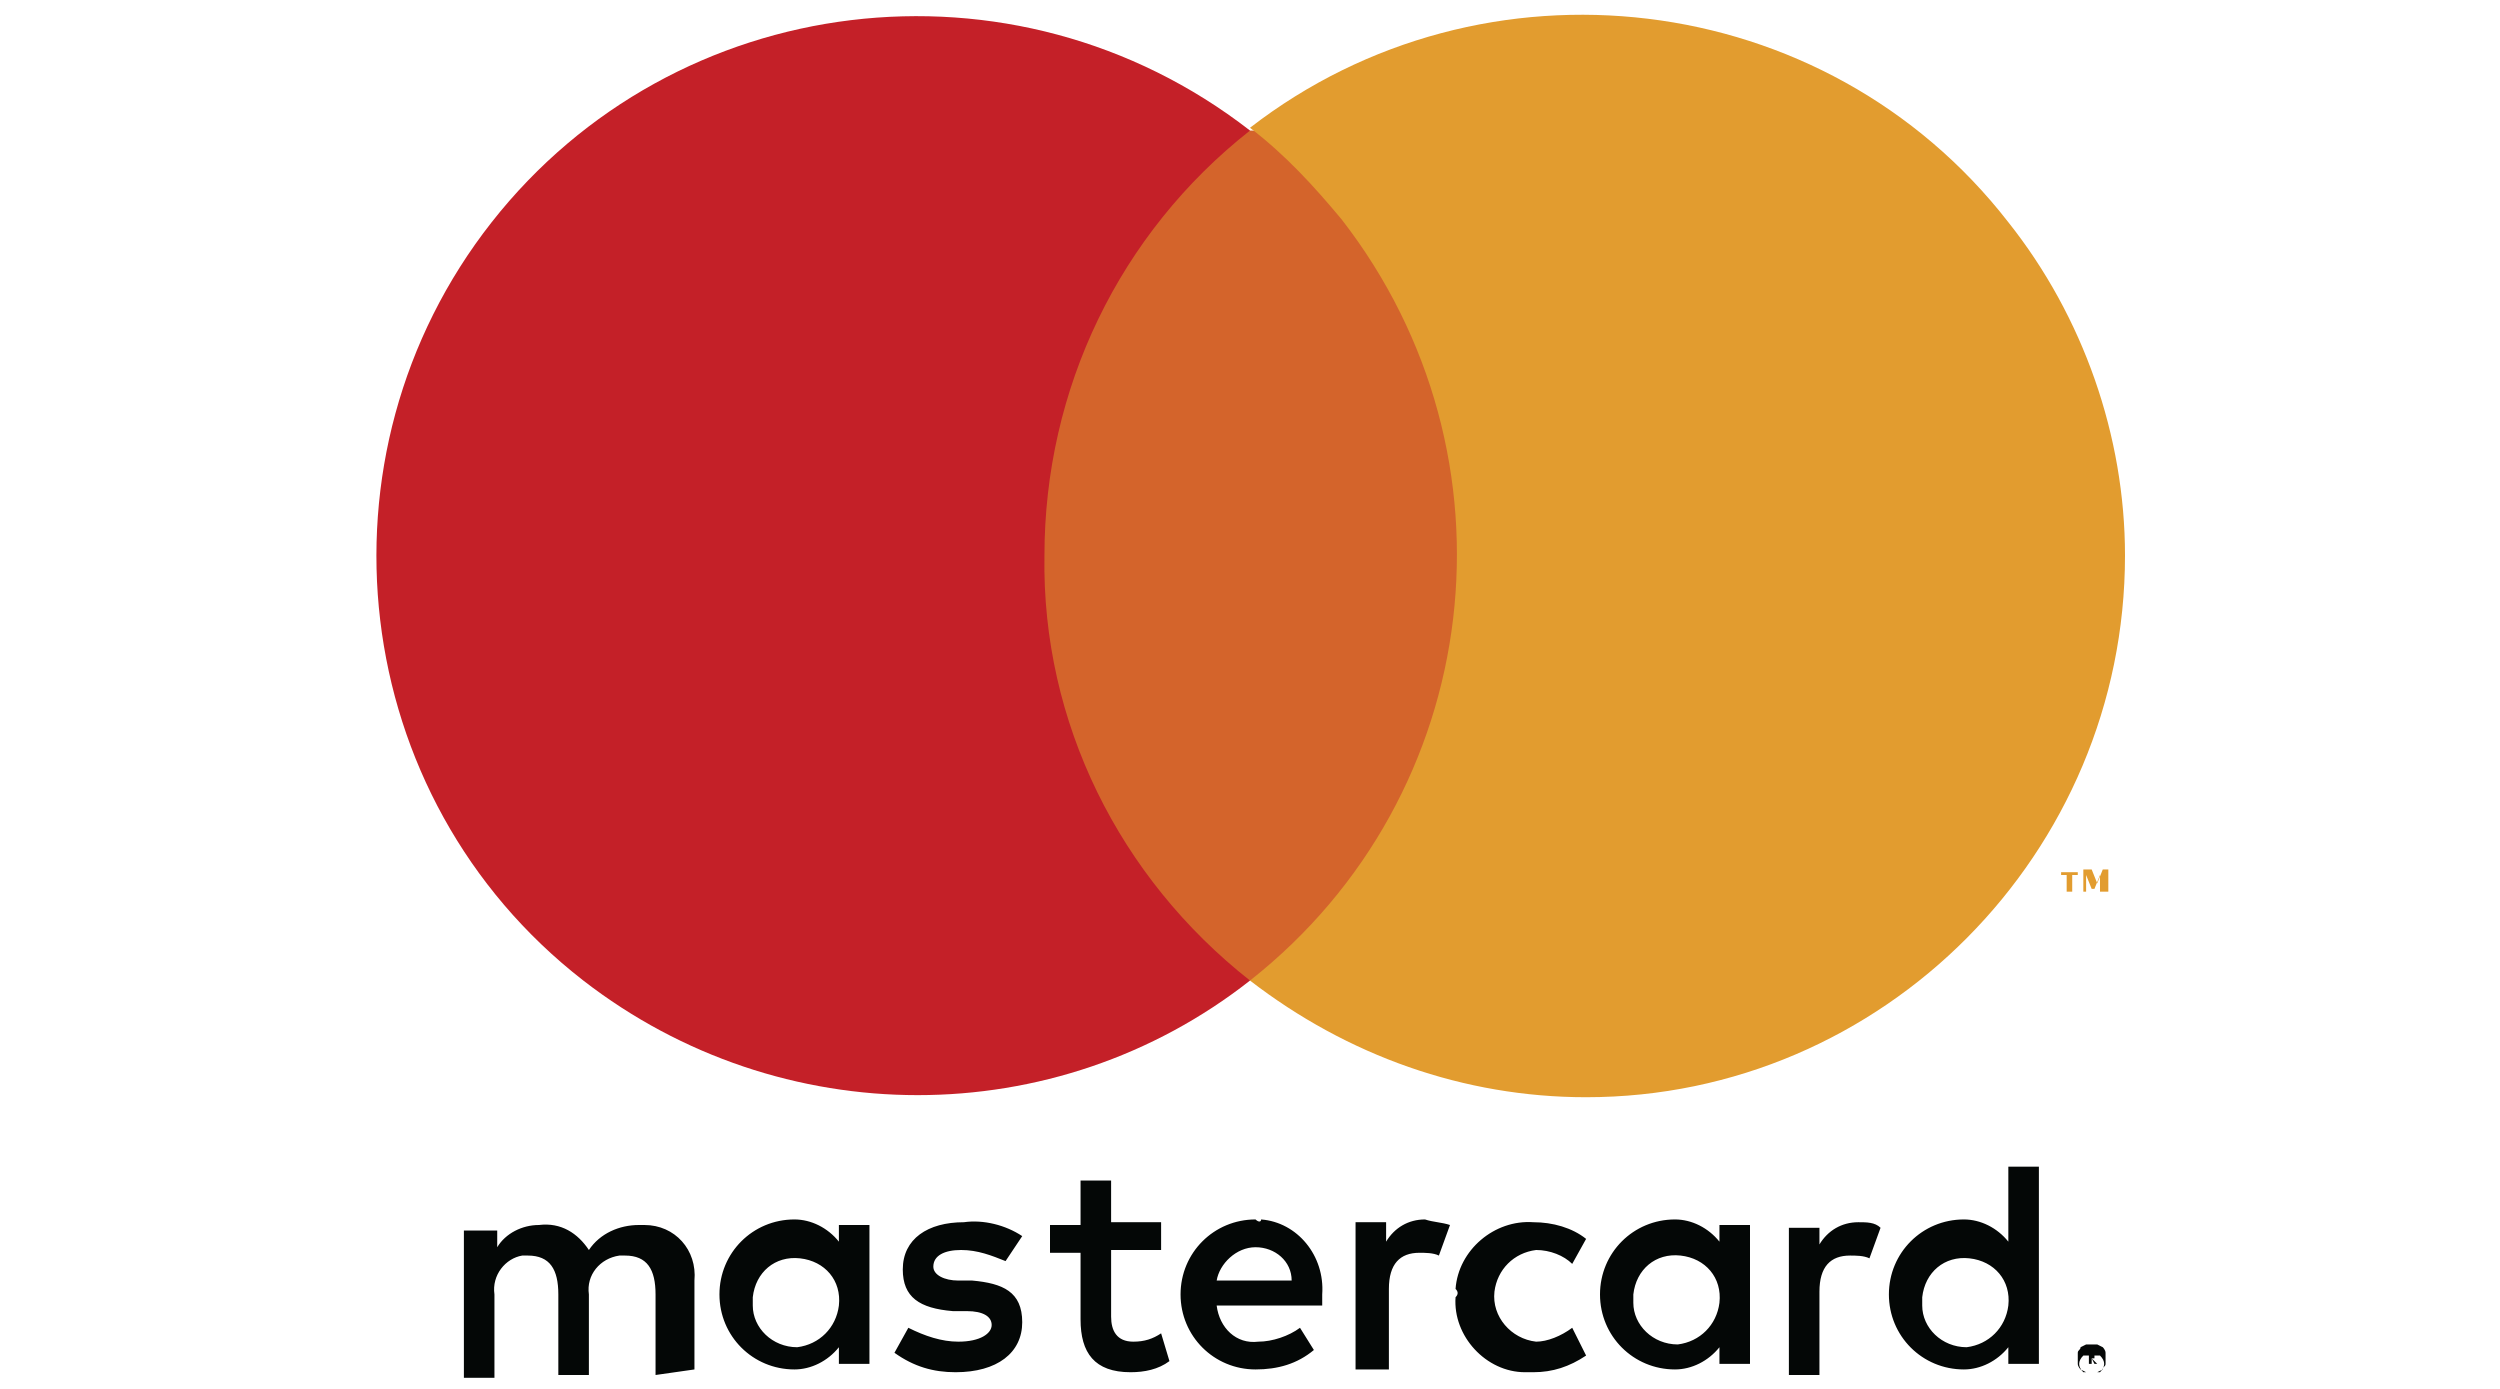
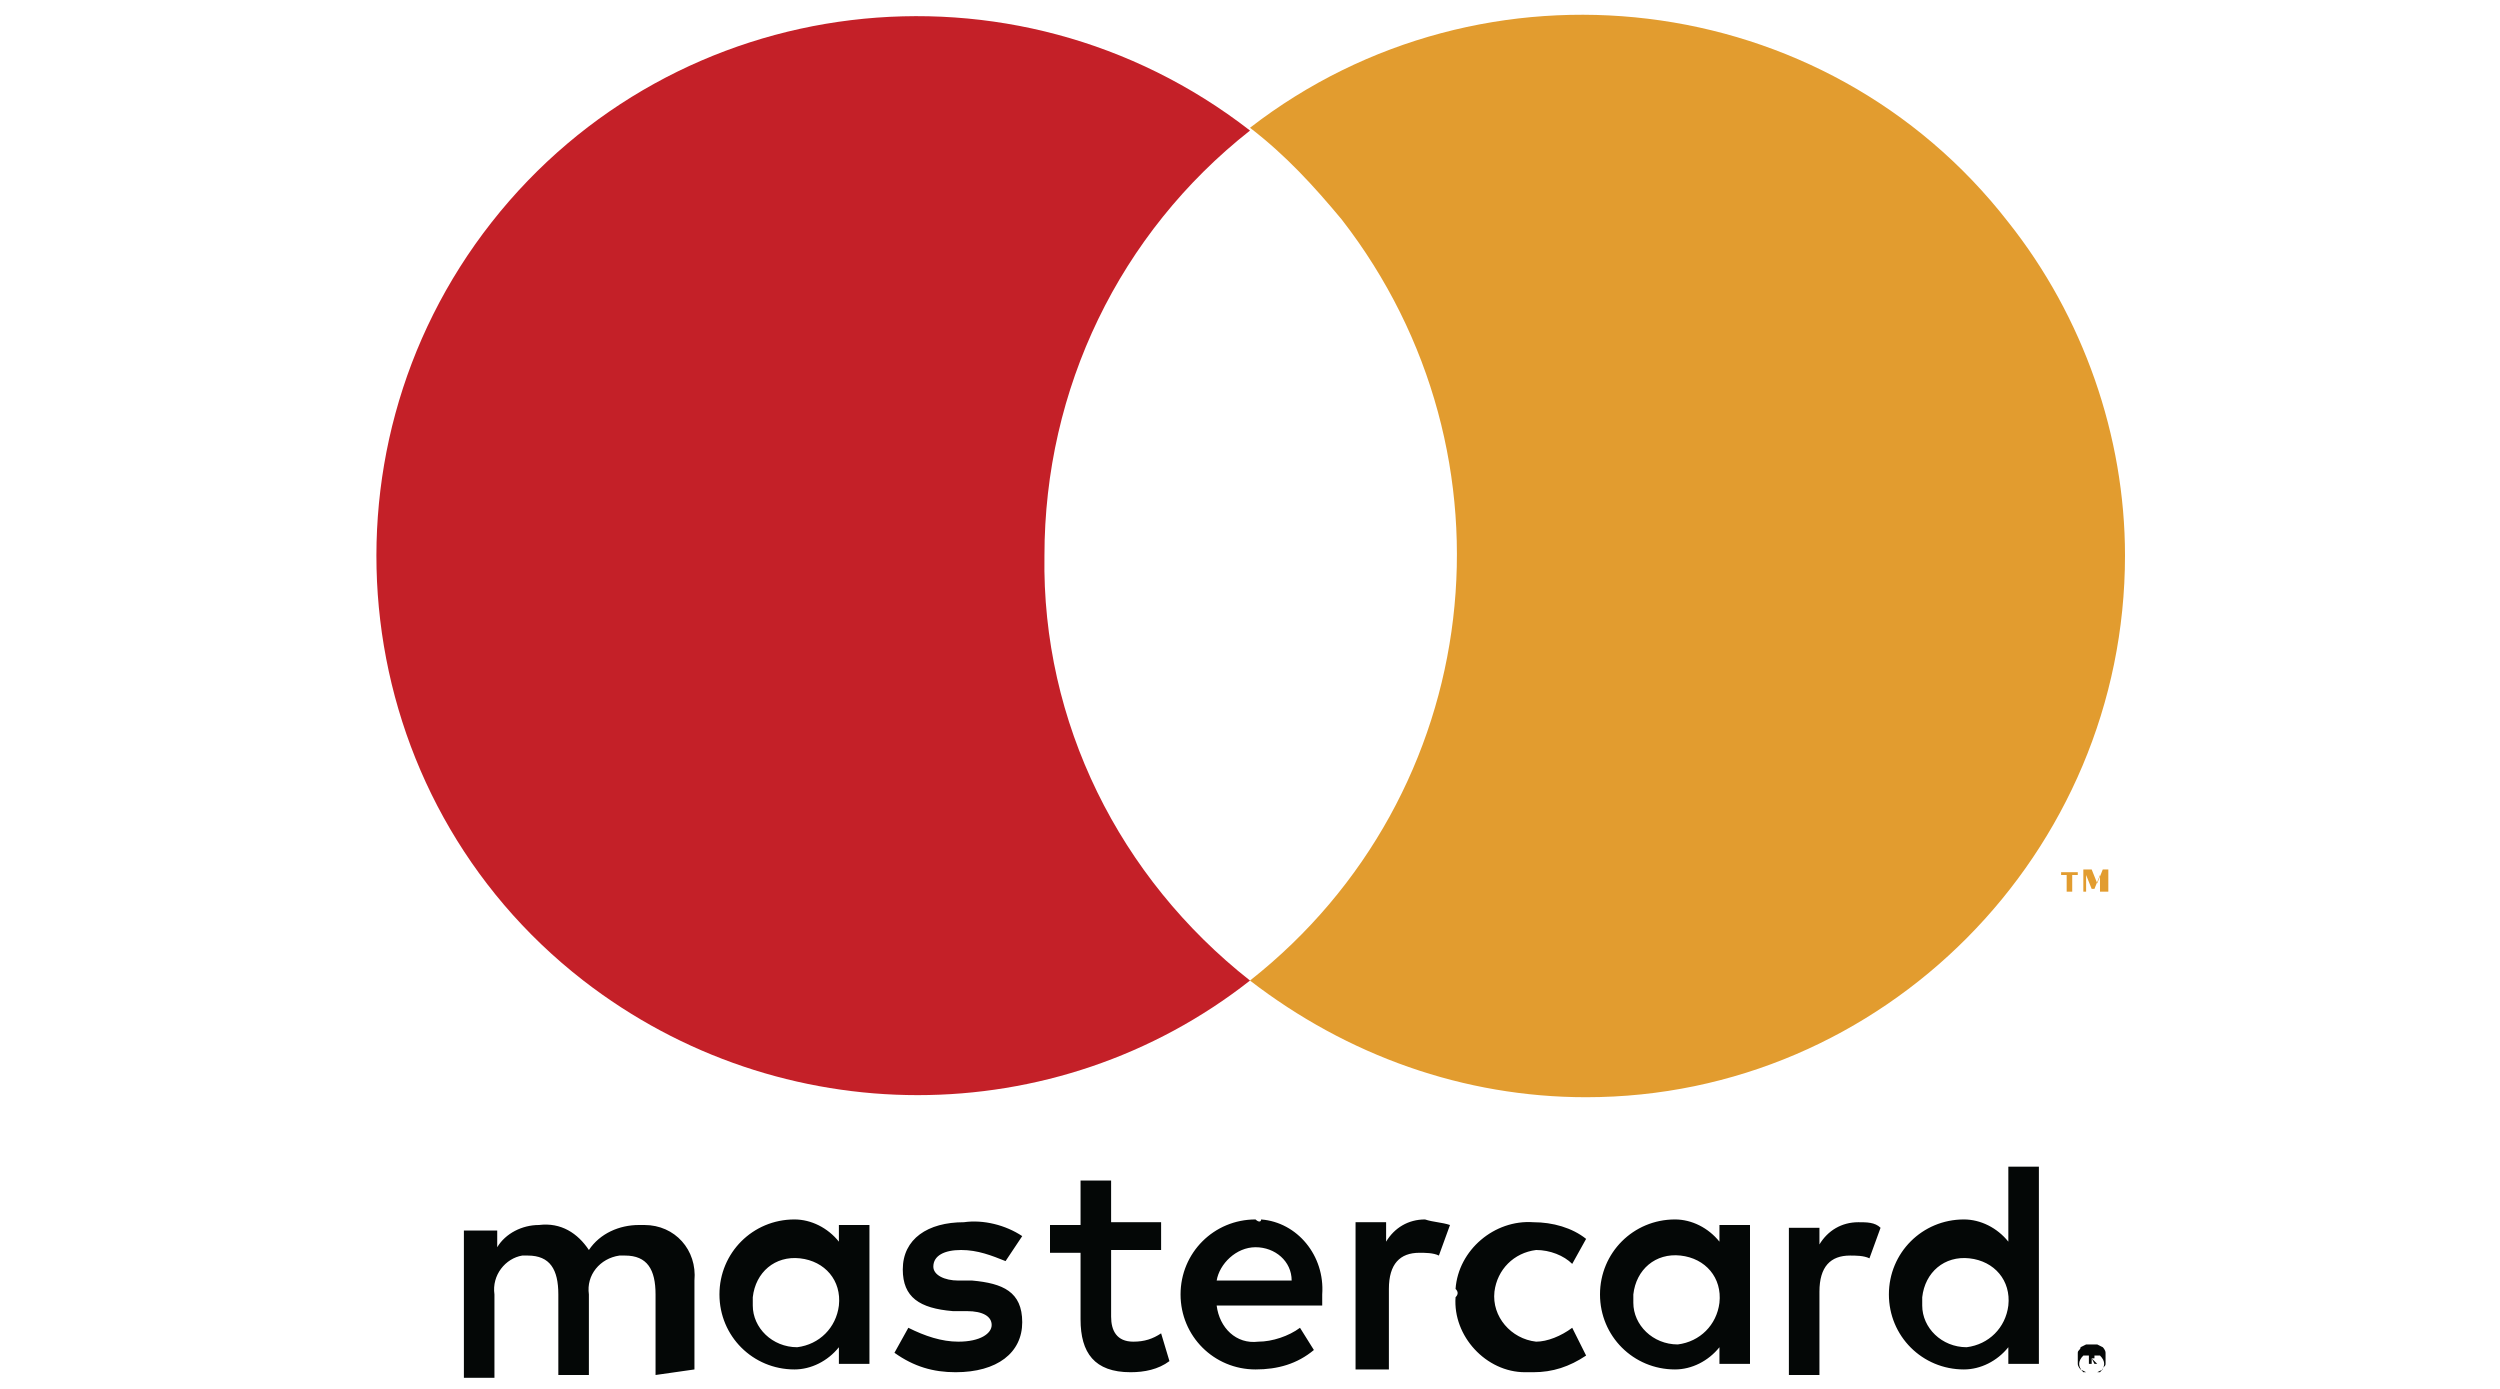
<svg xmlns="http://www.w3.org/2000/svg" version="1.1" x="0px" y="0px" viewBox="0 0 90 50" style="enable-background:new 0 0 90 50;" xml:space="preserve">
  <style type="text/css">
	.st0{display:none;}
	.st1{display:inline;fill:#037FFF;}
	.st2{display:inline;}
	.st3{fill:#037FFF;}
	.st4{fill:none;stroke:#037FFF;stroke-width:8;stroke-miterlimit:10;}
	.st5{fill:#037FFF;stroke:#037FFF;stroke-width:1.13;stroke-miterlimit:10;}
	.st6{fill:#037FFF;stroke:#037FFF;stroke-width:1.184;stroke-miterlimit:10;}
	.st7{fill:#FFFFFF;}
	.st8{fill:#037FFF;stroke:#037FFF;stroke-width:2.096;stroke-miterlimit:10;}
	.st9{fill:none;stroke:#037FFF;stroke-width:6;stroke-linecap:round;stroke-miterlimit:10;}
	.st10{display:inline;fill:#037FFF;stroke:#037FFF;stroke-width:1.5;stroke-miterlimit:10;}
	.st11{fill:#037FFF;stroke:#037FFF;stroke-width:1.5;stroke-miterlimit:10;}
	.st12{display:inline;fill:none;stroke:#037FFF;stroke-width:6;stroke-linecap:round;stroke-miterlimit:10;}
	.st13{fill:#B3B3B3;}
	.st14{fill:none;stroke:#B3B3B3;stroke-width:3.41;stroke-linecap:round;stroke-miterlimit:10;}
	.st15{fill:none;stroke:#B3B3B3;stroke-width:3.5;stroke-miterlimit:10;}
	.st16{display:inline;fill:#B3B3B3;}
	.st17{fill:#037FFF;stroke:#037FFF;stroke-width:2;stroke-miterlimit:10;}
	.st18{fill:#037FFF;stroke:#037FFF;stroke-width:0.94;stroke-miterlimit:10;}
	.st19{fill:#FFFFFF;stroke:#037FFF;stroke-width:5.154;stroke-miterlimit:10;}
	.st20{fill:#037FFF;stroke:#037FFF;stroke-width:1.297;stroke-miterlimit:10;}
	.st21{fill:#005397;}
	.st22{fill:#E1A800;}
	.st23{fill:#11159A;}
	.st24{fill:#009ADA;}
	.st25{fill:#040706;}
	.st26{fill:#D4642B;}
	.st27{fill:#C42028;}
	.st28{fill:#E29C2F;}
</style>
  <g id="icon-web" class="st0">
</g>
  <g id="online" class="st0">
</g>
  <g id="numeros-online" class="st0">
</g>
  <g id="beneficios" class="st0">
</g>
  <g id="PAGOS">
    <g id="Capa_2" class="st0">
      <g id="Capa_1-2" class="st2">
        <polygon class="st21" points="31.8,38 36.6,11.8 43.7,11.9 39,38.1 31.8,38    " />
        <path class="st21" d="M65.2,12.8c-2-0.8-4.2-1.2-6.4-1.2c-7.1,0-12.1,3.4-12.2,8.5c0,3.8,3.5,5.9,6.2,7.2     c2.7,1.3,3.7,2.1,3.7,3.3c0,1.8-2.2,2.5-4.3,2.5c-2.3,0-4.6-0.5-6.7-1.5l-0.9-0.4l-1.1,5.8c2.5,1,5.2,1.5,7.9,1.5     c7.5,0,12.4-3.4,12.5-8.8c0-3-1.8-5.3-5.9-7.2c-2.5-1.2-4-2.1-4-3.3s1.3-2.2,4.1-2.2c1.8,0,3.7,0.3,5.3,1.1l0.6,0.3L65.2,12.8z" />
        <path class="st21" d="M83.5,12.4H78c-1.6-0.2-3.1,0.6-3.8,2.1L63.3,38.4h7.5c0,0,1.3-3.2,1.5-3.9l9.1,0.1     c0.2,0.9,0.8,3.9,0.8,3.9H89L83.5,12.4z M74.5,29.2l2.9-7.3c0,0,0.6-1.5,1-2.5l0.5,2.3l1.6,7.6L74.5,29.2z" />
-         <path class="st21" d="M26.1,11.7l-7.2,17.8l-0.7-3.6c-1.8-4.8-5.2-8.8-9.8-11.1l6.1,23h7.6l11.6-26L26.1,11.7z" />
        <path class="st22" d="M12.6,11.6L1,11.4V12c8.9,2.3,14.8,7.6,17.2,13.9l-2.4-12.1C15.5,12.4,14.1,11.4,12.6,11.6z" />
      </g>
    </g>
    <g id="Capa_2_1_" class="st0">
      <g id="Capa_1-2_1_" class="st2">
        <path class="st23" d="M33.4,24.3c0-5.9-7.4-10.7-16.3-10.7S0.8,18.4,0.8,24.3c0,0.1,0,0.6,0,0.6c0,6.2,6.4,11.3,16.3,11.3     s16.3-5.1,16.3-11.3V24.3z" />
        <ellipse class="st24" cx="17.1" cy="24.2" rx="15.7" ry="10" />
        <path class="st7" d="M11.9,21.1c0,0-0.2,0.2-0.1,0.3c0.5,0.4,1.2,0.5,1.8,0.3c0.6-0.2,1.2-0.6,1.6-1.1c0.5-0.5,1.2-0.9,1.8-1.2     c0.4-0.1,0.9-0.1,1.4,0c0.5,0.2,0.9,0.4,1.2,0.7c1.1,0.8,5.4,4.6,6.1,5.3c2.2-1,4.5-1.7,6.9-2.2c-0.4-2.1-1.6-3.9-3.3-5.2     c-2.7,1.3-5.8,1.3-8.5,0.1c-1-0.5-2.1-0.7-3.2-0.7c-1.7,0-3.4,0.8-4.5,2.2L11.9,21.1z" />
        <path class="st7" d="M25.6,25.8c0,0-5.1-4.4-6.2-5.3C19,20.2,18.5,20,18,19.9c-0.2,0-0.5,0-0.7,0.1c-0.7,0.2-1.3,0.6-1.8,1.1     c-0.5,0.5-1.1,0.9-1.8,1.1c-0.7,0.1-1.4,0-2-0.3c-0.1-0.1-0.3-0.2-0.3-0.4c-0.1-0.2,0-0.5,0.2-0.7l1.4-1.5l0.5-0.5     c-0.4,0.1-0.8,0.2-1.3,0.3c-0.5,0.2-1,0.2-1.5,0.3c-0.5,0-1-0.1-1.5-0.2c-1.4-0.4-2.7-0.8-4-1.5C3.3,18.9,2,20.8,1.5,23l0.9,0.3     c4.5,1,5.9,2,6.1,2.2c0.5-0.6,1.5-0.7,2.1-0.1c0.1,0.1,0.2,0.2,0.2,0.2c0.3-0.2,0.7-0.4,1.1-0.4c0.2,0,0.4,0,0.6,0.1     c0.4,0.1,0.7,0.4,0.9,0.8c0.2-0.1,0.4-0.1,0.6-0.1c0.3,0,0.5,0.1,0.7,0.2c0.7,0.3,1,1.1,0.9,1.8h0.2c1,0,1.8,0.8,1.8,1.8     c0,0.3-0.1,0.6-0.2,0.8c0.5,0.3,1,0.4,1.5,0.4c0.3,0,0.5-0.1,0.7-0.3c0-0.1,0.1-0.1,0-0.2l-1.3-1.4c0,0-0.2-0.2-0.1-0.3     c0.1-0.1,0.2,0,0.3,0.1c0.6,0.5,1.4,1.3,1.4,1.3s0.1,0.1,0.4,0.2c0.4,0.1,0.7,0,1-0.2c0.1-0.1,0.2-0.1,0.2-0.2l0,0     c0.2-0.2,0.2-0.6,0-0.8l-1.5-1.6c0,0-0.2-0.2-0.1-0.3c0.1-0.1,0.2,0,0.3,0.1c0.5,0.4,1.1,1.1,1.8,1.7c0.4,0.3,1,0.3,1.4,0     c0.3-0.2,0.5-0.5,0.5-0.9c0-0.2-0.1-0.4-0.3-0.6l-2-2c0,0-0.2-0.2-0.1-0.3c0.1-0.1,0.2,0,0.3,0.1c0.6,0.5,2.4,2.1,2.4,2.1     c0.4,0.3,1,0.3,1.4,0c0.3-0.2,0.4-0.4,0.5-0.7C26,26.4,25.9,26,25.6,25.8z" />
        <path class="st7" d="M15.9,28.4c-0.2,0-0.5,0.1-0.7,0.2c0,0,0-0.1,0-0.2c0-0.1,0.4-1.3-0.6-1.7c-0.5-0.2-1-0.2-1.4,0.2h-0.1     c0-0.5-0.3-0.9-0.8-1.1c-0.6-0.2-1.3,0.1-1.7,0.6c-0.1-0.6-0.6-1-1.2-0.9s-1,0.6-0.9,1.2c0.1,0.6,0.6,1,1.2,0.9     c0.2,0,0.4-0.1,0.6-0.3l0,0c-0.2,0.7,0.2,1.4,0.9,1.7c0.4,0.1,0.8,0.1,1.1-0.2c0.1-0.1,0.1,0,0.1,0c0,0.5,0.3,1,0.8,1.1     c0.4,0.2,0.9,0.1,1.1-0.2c0.1-0.1,0.1-0.1,0.1,0.1c0,0.8,0.6,1.4,1.4,1.4c0.8,0,1.4-0.6,1.4-1.4C17.2,29,16.6,28.4,15.9,28.4z" />
        <path class="st23" d="M25.8,25.3c-1.6-1.4-5.1-4.5-6.1-5.2c-0.4-0.3-0.8-0.6-1.3-0.7c-0.2-0.1-0.4-0.1-0.6-0.1     c-0.3,0-0.5,0.1-0.8,0.1c-0.7,0.3-1.3,0.7-1.9,1.2l0,0c-0.5,0.4-1,0.8-1.6,1.1c-0.2,0-0.4,0.1-0.6,0.1c-0.4,0-0.8-0.1-1.1-0.4     c0,0,0-0.1,0.1-0.2l0,0l1.3-1.5c1.1-1.3,2.7-2.1,4.4-2.1h0.1c1.1,0,2.1,0.3,3,0.7c1.3,0.7,2.7,1,4.2,1c1.6,0,3.1-0.4,4.6-1.1     L29,17.8c-1.3,0.6-2.6,0.9-4,0.9c-1.4,0-2.7-0.3-3.9-0.9c-1-0.5-2.2-0.7-3.3-0.8h-0.1c-1.4,0-2.7,0.5-3.8,1.3     c-0.6,0-1.3,0.2-1.9,0.3c-0.4,0.1-0.9,0.2-1.3,0.2h-0.5c-1.6-0.3-3.3-0.7-4.8-1.3l-0.6,0.4c1.7,0.7,3.4,1.2,5.2,1.5     c0.2,0,0.4,0,0.7,0c0.5,0,1-0.1,1.5-0.3c0.3-0.1,0.6-0.2,0.9-0.2l-0.3,0.3l-1.4,1.5c-0.2,0.2-0.3,0.5-0.2,0.8     c0.1,0.2,0.2,0.3,0.4,0.4c0.4,0.3,1,0.4,1.5,0.4c0.2,0,0.4,0,0.6-0.1c0.7-0.2,1.3-0.6,1.8-1.1c0.5-0.5,1.1-0.8,1.8-1.1     c0.2,0,0.3-0.1,0.5-0.1H18c0.5,0.1,1,0.3,1.4,0.7c1.1,0.9,6.2,5.3,6.2,5.3c0.2,0.2,0.3,0.5,0.3,0.7c0,0.3-0.2,0.5-0.4,0.6     c-0.2,0.1-0.4,0.2-0.7,0.2c-0.2,0-0.4-0.1-0.6-0.2c0,0-1.7-1.6-2.4-2.1c-0.1-0.1-0.2-0.1-0.3-0.2c-0.1,0-0.1,0-0.1,0.1     c-0.1,0.1,0,0.3,0.1,0.4l2,2c0.1,0.1,0.2,0.3,0.3,0.5c0,0.3-0.2,0.7-0.5,0.8c-0.2,0.1-0.5,0.2-0.7,0.2c-0.2,0-0.4-0.1-0.6-0.2     l-0.3-0.3c-0.5-0.5-1.1-1.1-1.5-1.4c-0.1-0.1-0.2-0.1-0.3-0.2c0,0-0.1,0-0.1,0.1c0,0-0.1,0.1,0,0.3l0.1,0.1l1.5,1.6     c0.2,0.2,0.2,0.5,0,0.7V30l-0.1,0.1c-0.2,0.2-0.5,0.2-0.7,0.2h-0.2c-0.1,0-0.2-0.1-0.3-0.1l0,0c-0.1-0.1-0.8-0.8-1.4-1.3     c-0.1-0.1-0.2-0.1-0.3-0.2c-0.1,0-0.1,0-0.1,0.1c-0.1,0.1,0.1,0.3,0.1,0.4l1.3,1.3v0.1c0,0.1-0.2,0.2-0.7,0.3h-0.2     c-0.4,0-0.9-0.1-1.3-0.4c0.4-0.9,0-2-0.9-2.5c-0.2-0.1-0.5-0.2-0.8-0.2h-0.1c0.1-0.7-0.3-1.4-0.9-1.8C14.6,26,14.4,26,14.1,26     c-0.2,0-0.4,0-0.6,0.1c-0.2-0.4-0.5-0.6-0.9-0.8c-0.2-0.1-0.4-0.1-0.7-0.1c-0.4,0-0.7,0.1-1.1,0.3c-0.5-0.7-1.5-0.8-2.2-0.3     c0,0-0.1,0.1-0.1,0.1c-0.4-0.3-1.9-1.3-6.1-2.2l-0.9-0.3c0,0.2-0.1,0.5-0.1,0.7l0.9,0.2c4.2,0.9,5.6,1.9,5.9,2.1     c-0.3,0.8,0,1.7,0.9,2.1c0.2,0.1,0.4,0.1,0.6,0.1h0.3c0.1,0.6,0.6,1.2,1.2,1.4c0.2,0.1,0.4,0.1,0.6,0.1c0.1,0,0.2,0,0.4,0     c0.3,0.6,0.9,1,1.6,1.1c0.2,0,0.3,0,0.5-0.1c0.4,1,1.5,1.4,2.4,1c0.2-0.1,0.4-0.2,0.6-0.4c0.5,0.3,1,0.4,1.6,0.5H19     c0.4,0,0.8-0.2,1.1-0.5l0.1-0.1c0.2,0.1,0.3,0.1,0.5,0.1c0.4,0,0.8-0.1,1.1-0.4c0.3-0.2,0.5-0.5,0.6-0.9l0,0c0.1,0,0.2,0,0.3,0     c0.4,0,0.7-0.1,1.1-0.3c0.5-0.3,0.8-0.8,0.8-1.4c0.1,0,0.2,0,0.3,0c0.4,0,0.7-0.1,1-0.3c0.4-0.2,0.6-0.7,0.7-1.1     c0-0.3-0.1-0.6-0.2-0.9c2.1-0.9,4.3-1.5,6.5-2c0-0.3,0-0.5-0.1-0.7C30.3,23.6,28,24.3,25.8,25.3z M15.9,31     c-0.7,0-1.3-0.5-1.3-1.2c0-0.1,0-0.2-0.1-0.2c-0.1,0-0.1,0-0.2,0.1c-0.2,0.2-0.4,0.3-0.6,0.3c-0.1,0-0.3,0-0.4-0.1     c-0.7-0.3-0.7-0.8-0.7-1c0,0,0-0.1,0-0.2l0,0l0,0c0,0-0.1,0-0.1,0c-0.2,0.1-0.4,0.2-0.6,0.2c-0.1,0-0.2,0-0.3-0.1     c-0.6-0.2-1-0.9-0.8-1.6c0,0,0-0.1,0-0.1l-0.1-0.1l-0.2,0.1c-0.2,0.2-0.4,0.3-0.7,0.3c-0.6,0-1-0.4-1-1c0-0.6,0.4-1,1-1     c0.5,0,0.9,0.4,1,0.9v0.3l0.1-0.2c0.3-0.5,1-0.8,1.6-0.6c0.4,0.1,0.7,0.5,0.7,0.9c0,0.1,0.1,0.1,0.1,0.1c0,0,0.1,0,0.1-0.1     c0.2-0.2,0.5-0.3,0.7-0.3c0.2,0,0.4,0,0.5,0.1c0.9,0.4,0.5,1.6,0.5,1.6c-0.1,0.2-0.1,0.3,0,0.3l0,0l0,0c0.1,0,0.1,0,0.2,0     c0.2-0.1,0.3-0.1,0.5-0.1l0,0c0.7,0,1.3,0.6,1.3,1.3C17.1,30.5,16.5,31.1,15.9,31L15.9,31z" />
        <path class="st23" d="M88.4,17.6c-1.5-1.5-3.9-1.5-5.4,0c-0.6,0.7-0.9,1.7-0.9,2.6c0,1,0.3,1.9,0.9,2.6c1.5,1.5,3.9,1.5,5.4,0     c0.6-0.7,0.9-1.7,0.9-2.6C89.3,19.3,89,18.4,88.4,17.6z M86.9,21.9c-0.6,0.7-1.6,0.8-2.3,0.2c-0.1-0.1-0.1-0.1-0.2-0.2     c-0.3-0.5-0.5-1-0.4-1.6c0-0.6,0.1-1.1,0.4-1.6c0.6-0.7,1.6-0.8,2.3-0.2c0.1,0.1,0.1,0.1,0.2,0.2c0.3,0.5,0.5,1,0.4,1.6     C87.4,20.8,87.2,21.4,86.9,21.9z" />
-         <path class="st23" d="M73.3,17c-0.7-0.3-1.4-0.5-2.1-0.5c-0.9-0.1-1.9,0.2-2.5,0.9c-0.3,0.4-0.5,1-0.5,1.5h1.8     c0-0.2,0.1-0.5,0.3-0.6c0.3-0.3,0.6-0.4,1-0.3c0.3,0,0.6,0,0.9,0.2c0.2,0.1,0.3,0.4,0.3,0.6c0,0.2-0.2,0.5-0.4,0.5     c-0.2,0.1-0.5,0.1-0.7,0.2l-0.6,0.1c-0.5,0.1-1.1,0.2-1.5,0.4c-0.7,0.4-1.1,1.1-1.1,1.9c0,0.6,0.2,1.1,0.6,1.5     c0.4,0.4,1,0.6,1.6,0.5c4,0.2,4-2.1,4-2.6v-2.6C74.3,18,73.9,17.4,73.3,17z M72.3,21c0,0.5-0.2,1-0.5,1.3     c-0.3,0.2-0.7,0.3-1.1,0.3c-0.2,0-0.5-0.1-0.6-0.2c-0.2-0.2-0.3-0.4-0.3-0.7c0-0.3,0.2-0.7,0.5-0.8c0.3-0.1,0.6-0.2,0.9-0.2     l0.4-0.1c0.2,0,0.3-0.1,0.5-0.1c0.1,0,0.2-0.1,0.4-0.2L72.3,21z" />
        <path class="st23" d="M64.2,18.1c0.4,0,0.8,0.1,1.1,0.4c0.1,0.2,0.2,0.5,0.3,0.7h2c0-0.8-0.4-1.6-1.1-2.1     c-0.7-0.4-1.5-0.6-2.3-0.6c-1,0-1.9,0.3-2.6,1.1c-0.7,0.8-1,1.8-1,2.8c-0.1,1,0.2,1.9,0.8,2.6c0.7,0.7,1.6,1.1,2.6,1.1     c1,0.1,2-0.4,2.7-1.2c0.4-0.5,0.6-1,0.6-1.6h-2c0,0.3-0.1,0.6-0.3,0.9c-0.2,0.3-0.6,0.4-1,0.3c-0.6,0-1.1-0.3-1.3-0.9     c-0.1-0.4-0.2-0.8-0.2-1.2c0-0.4,0-0.9,0.2-1.3C63,18.5,63.5,18.1,64.2,18.1z" />
        <path class="st23" d="M60.1,16.6c-4.1,0-3.8,3.6-3.8,3.6v3.6h1.8v-3.4c0-0.4,0-0.8,0.2-1.2c0.3-0.5,0.9-0.8,1.5-0.7H60h0.3v-1.8     L60.1,16.6L60.1,16.6z" />
        <path class="st23" d="M53.4,21.9c-0.1,0.1-0.2,0.2-0.3,0.3c-0.3,0.2-0.7,0.3-1.1,0.3c-0.3,0-0.7-0.1-1-0.2     c-0.5-0.3-0.8-0.9-0.7-1.5h5.1c0-0.5,0-0.9,0-1.4c-0.1-0.5-0.3-1-0.6-1.4c-0.3-0.5-0.7-0.8-1.2-1.1c-0.5-0.2-1.1-0.3-1.6-0.3     c-0.9,0-1.8,0.3-2.5,1c-0.7,0.8-1,1.8-1,2.8c-0.1,1,0.3,2.1,1.1,2.8c0.7,0.6,1.6,0.9,2.5,0.9c1,0,1.9-0.3,2.6-1.1     c0.3-0.3,0.5-0.7,0.6-1.1L53.4,21.9z M50.9,18.5c0.3-0.3,0.7-0.4,1.1-0.4c0.4,0,0.8,0.1,1.1,0.4c0.3,0.3,0.5,0.7,0.5,1.1h-3.2     C50.4,19.1,50.6,18.8,50.9,18.5z" />
        <path class="st23" d="M47.8,23.8h-1.7v-4.2c0.1-0.6-0.4-1.2-1-1.3c-0.1,0-0.1,0-0.2,0c-0.7,0-1.3,0.5-1.3,1.2c0,0,0,0.1,0,0.1     v4.2h-1.7v-4.2c0.1-0.6-0.4-1.2-1-1.3c-0.1,0-0.2,0-0.2,0c-0.7,0-1.2,0.5-1.3,1.2c0,0,0,0.1,0,0.1v4.2h-1.7v-4.2     c-0.1-1.6,1.1-2.9,2.7-3c0.1,0,0.1,0,0.2,0c0.8,0,1.6,0.3,2.1,1c0.5-0.6,1.3-1,2.1-1c1.5-0.1,2.9,1.1,2.9,2.7c0,0.1,0,0.3,0,0.4     L47.8,23.8z" />
        <path class="st23" d="M81.6,14.4c0,0-1.9-0.2-1.9,1.3v2c-0.2-0.3-0.5-0.6-0.8-0.8c-0.3-0.2-0.7-0.3-1.1-0.3     c-0.9,0-1.7,0.4-2.2,1.1c-0.6,0.8-0.9,1.8-0.8,2.9c0,0.9,0.3,1.8,0.8,2.5c0.7,0.7,1.7,1,2.6,0.9c3.4,0,3.3-2.9,3.3-2.9L81.6,14.4     z M79.4,21.9c-0.3,0.4-0.7,0.6-1.2,0.6c-0.5,0-0.9-0.2-1.2-0.6c-0.3-0.5-0.4-1-0.4-1.6c0-0.5,0.1-1,0.4-1.5     c0.2-0.4,0.7-0.6,1.2-0.6c0.3,0,0.7,0.1,0.9,0.3c0.5,0.5,0.7,1.2,0.7,1.9C79.8,20.9,79.6,21.5,79.4,21.9z" />
        <path class="st24" d="M51.1,34.9c0,0.2-0.1,0.5-0.3,0.6c-0.2,0.2-0.4,0.3-0.7,0.3h-0.9v-6.4c-0.1-1,0.3-1.9,1.1-2.6     c0.7-0.5,1.6-0.8,2.4-0.7c0.9,0,1.8,0.3,2.4,1c0.6,0.8,0.9,1.7,0.9,2.7c0,1-0.2,1.9-0.8,2.7c-0.5,0.7-1.3,1.1-2.1,1.1     c-0.4,0-0.8-0.1-1.2-0.2c-0.4-0.2-0.7-0.5-0.9-0.8L51.1,34.9z M54.2,30c0-0.6-0.1-1.1-0.4-1.6c-0.3-0.4-0.7-0.6-1.2-0.6     c-0.4,0-0.9,0.2-1.1,0.6c-0.3,0.5-0.4,1-0.4,1.6c0,0.5,0.1,1,0.4,1.5c0.3,0.4,0.7,0.6,1.2,0.6c0.4,0,0.9-0.2,1.1-0.6     C54.1,31,54.2,30.4,54.2,30" />
        <path class="st24" d="M68.3,33v-0.5c-0.3,0.5-0.8,0.8-1.3,1c-0.5,0.1-1.1,0.1-1.6-0.1c-0.6-0.2-1.1-0.7-1.4-1.2     c-0.4-0.7-0.6-1.5-0.6-2.3c0-1,0.2-1.9,0.8-2.7c0.6-0.7,1.5-1.1,2.4-1.1c0.8-0.1,1.7,0.2,2.4,0.7c0.8,0.6,1.1,1.6,1.1,2.6v3.8     c0,1.7-1.3,3.2-3.1,3.2c-0.1,0-0.3,0-0.4,0c-1.4,0-2.7-0.9-3-2.3h1.9c0.3,0.5,0.9,0.8,1.5,0.7c0.3-0.1,0.6-0.3,0.8-0.5     C68.1,33.9,68.2,33.5,68.3,33 M65.2,29.9c0,1.2,0.4,1.9,1.1,2c0.6,0.2,1.2,0,1.6-0.5c0.2-0.3,0.3-0.6,0.3-0.9     c0.1-0.4,0.1-0.8,0-1.2c-0.1-0.4-0.2-0.7-0.4-1.1c-0.2-0.3-0.6-0.5-1.1-0.5c-0.5-0.1-1,0.2-1.2,0.7     C65.2,28.9,65.1,29.4,65.2,29.9" />
        <path class="st24" d="M61.9,26.7c-0.7-0.3-1.4-0.5-2.1-0.5c-0.9-0.1-1.9,0.2-2.5,0.9c-0.3,0.4-0.5,1-0.5,1.5h1.8     c0-0.2,0.1-0.5,0.3-0.6c0.2-0.2,0.6-0.4,0.9-0.3c0.3,0,0.6,0,0.9,0.2c0.2,0.1,0.3,0.4,0.3,0.6c0,0.2-0.2,0.5-0.4,0.5     c-0.2,0.1-0.5,0.1-0.7,0.2l-0.6,0.1c-0.6,0-1.1,0.2-1.6,0.5c-0.7,0.4-1.1,1.1-1.1,1.9c0,0.6,0.2,1.1,0.6,1.5     c0.4,0.4,1,0.6,1.6,0.5c4,0.2,4-2.1,4-2.6v-2.6C62.8,27.7,62.4,27,61.9,26.7 M60.9,30.7c0,0.5-0.2,1-0.5,1.3     c-0.3,0.2-0.7,0.3-1.1,0.3c-0.2,0-0.5-0.1-0.6-0.2c-0.2-0.2-0.3-0.4-0.3-0.7c0-0.3,0.2-0.6,0.4-0.8c0.3-0.1,0.5-0.2,0.8-0.3     l0.4-0.1c0.2,0,0.3-0.1,0.5-0.1c0.1,0,0.2-0.1,0.4-0.2L60.9,30.7z" />
-         <path class="st24" d="M77,27.2c-1.5-1.5-3.9-1.5-5.4,0c-0.6,0.7-0.9,1.7-0.9,2.6c0,1,0.3,1.9,0.9,2.6c1.5,1.5,3.9,1.5,5.4,0     c0.6-0.7,0.9-1.7,0.9-2.6C78,28.9,77.6,28,77,27.2 M75.6,31.4c-0.6,0.7-1.6,0.8-2.3,0.2c-0.1-0.1-0.1-0.1-0.2-0.2     c-0.3-0.5-0.5-1-0.4-1.6c0-0.5,0.1-1.1,0.4-1.5c0.6-0.7,1.6-0.8,2.3-0.2c0.1,0.1,0.1,0.1,0.2,0.2c0.3,0.5,0.5,1,0.4,1.6     C76.1,30.5,75.9,31,75.6,31.4" />
+         <path class="st24" d="M77,27.2c-1.5-1.5-3.9-1.5-5.4,0c-0.6,0.7-0.9,1.7-0.9,2.6c0,1,0.3,1.9,0.9,2.6c0.6-0.7,0.9-1.7,0.9-2.6C78,28.9,77.6,28,77,27.2 M75.6,31.4c-0.6,0.7-1.6,0.8-2.3,0.2c-0.1-0.1-0.1-0.1-0.2-0.2     c-0.3-0.5-0.5-1-0.4-1.6c0-0.5,0.1-1.1,0.4-1.5c0.6-0.7,1.6-0.8,2.3-0.2c0.1,0.1,0.1,0.1,0.2,0.2c0.3,0.5,0.5,1,0.4,1.6     C76.1,30.5,75.9,31,75.6,31.4" />
      </g>
    </g>
    <g id="Capa_2_2_">
      <g id="Capa_1-2_2_">
        <g id="_Grupo_">
          <g id="_Grupo_2">
            <path class="st25" d="M25,49.3v-3.2c0.1-1.1-0.7-2-1.8-2c-0.1,0-0.2,0-0.2,0c-0.7,0-1.4,0.3-1.8,0.9c-0.4-0.6-1-1-1.8-0.9       c-0.6,0-1.2,0.3-1.5,0.8v-0.6h-1.2v5.3h1.1v-3c-0.1-0.7,0.4-1.3,1-1.4c0.1,0,0.2,0,0.2,0c0.8,0,1.1,0.5,1.1,1.4v2.9h1.1v-2.9       c-0.1-0.7,0.4-1.3,1.1-1.4c0.1,0,0.1,0,0.2,0c0.8,0,1.1,0.5,1.1,1.4v2.9L25,49.3z M41.8,44h-1.8v-1.5h-1.1v1.6h-1.1v1h1.1v2.4       c0,1.2,0.5,1.9,1.8,1.9c0.5,0,1-0.1,1.4-0.4l-0.3-1c-0.3,0.2-0.6,0.3-1,0.3c-0.6,0-0.8-0.4-0.8-0.9v-2.4h1.8L41.8,44z        M51.3,43.9c-0.6,0-1.1,0.3-1.4,0.8V44h-1.1v5.3H50v-2.9c0-0.9,0.4-1.3,1.1-1.3c0.2,0,0.5,0,0.7,0.1l0.4-1.1       C51.9,44,51.6,44,51.3,43.9 M36.8,44.5c-0.6-0.4-1.4-0.6-2.1-0.5c-1.3,0-2.2,0.6-2.2,1.7c0,1,0.6,1.4,1.8,1.5h0.5       c0.6,0,0.9,0.2,0.9,0.5s-0.4,0.6-1.2,0.6c-0.6,0-1.2-0.2-1.8-0.5l-0.5,0.9c0.7,0.5,1.4,0.7,2.2,0.7c1.5,0,2.4-0.7,2.4-1.8       c0-1.1-0.7-1.4-1.8-1.5h-0.5c-0.5,0-0.9-0.2-0.9-0.5c0-0.4,0.4-0.6,1-0.6c0.6,0,1.1,0.2,1.6,0.4L36.8,44.5z M66.9,44       c-0.6,0-1.1,0.3-1.4,0.8v-0.6h-1.1v5.3h1.1v-3c0-0.9,0.4-1.3,1.1-1.3c0.2,0,0.5,0,0.7,0.1l0.4-1.1C67.5,44,67.2,44,66.9,44        M52.4,46.7c-0.1,1.4,1.1,2.7,2.5,2.7c0.1,0,0.2,0,0.3,0c0.7,0,1.3-0.2,1.9-0.6l-0.5-1c-0.4,0.3-0.9,0.5-1.3,0.5       c-0.9-0.1-1.6-0.9-1.5-1.8c0.1-0.8,0.7-1.4,1.5-1.5c0.5,0,1,0.2,1.3,0.5l0.5-0.9c-0.5-0.4-1.2-0.6-1.9-0.6       c-1.4-0.1-2.7,1-2.8,2.4C52.5,46.5,52.5,46.6,52.4,46.7 M63,46.6v-2.5h-1.1v0.6c-0.4-0.5-1-0.8-1.6-0.8c-1.5,0-2.7,1.2-2.7,2.7       c0,1.5,1.2,2.7,2.7,2.7c0.6,0,1.2-0.3,1.6-0.8v0.6H63V46.6z M58.8,46.6c0.1-0.9,0.8-1.5,1.7-1.4c0.9,0.1,1.5,0.8,1.4,1.7       c-0.1,0.8-0.7,1.4-1.5,1.5c-0.9,0-1.6-0.7-1.6-1.5C58.8,46.7,58.8,46.7,58.8,46.6 M45.2,43.9c-1.5,0-2.7,1.2-2.7,2.7       c0,1.5,1.2,2.7,2.7,2.7c0.8,0,1.5-0.2,2.1-0.7l-0.5-0.8c-0.4,0.3-1,0.5-1.5,0.5c-0.8,0.1-1.4-0.5-1.5-1.3h3.8       c0-0.1,0-0.3,0-0.4c0.1-1.4-0.9-2.6-2.2-2.7C45.4,44,45.3,44,45.2,43.9 M45.2,44.9c0.7,0,1.3,0.5,1.3,1.2c0,0,0,0,0,0h-2.7       C43.9,45.5,44.5,44.9,45.2,44.9 M73.4,46.7V42h-1.1v2.7c-0.4-0.5-1-0.8-1.6-0.8c-1.5,0-2.7,1.2-2.7,2.7c0,1.5,1.2,2.7,2.7,2.7       c0.6,0,1.2-0.3,1.6-0.8v0.6h1.1V46.7z M69.2,46.7c0.1-0.9,0.8-1.5,1.7-1.4c0.9,0.1,1.5,0.8,1.4,1.7c-0.1,0.8-0.7,1.4-1.5,1.5       c-0.9,0-1.6-0.7-1.6-1.5C69.2,46.8,69.2,46.7,69.2,46.7 M31.3,46.7v-2.6h-1.1v0.6c-0.4-0.5-1-0.8-1.6-0.8       c-1.5,0-2.7,1.2-2.7,2.7c0,1.5,1.2,2.7,2.7,2.7l0,0c0.6,0,1.2-0.3,1.6-0.8v0.6h1.1L31.3,46.7z M27.1,46.7       c0.1-0.9,0.8-1.5,1.7-1.4s1.5,0.8,1.4,1.7c-0.1,0.8-0.7,1.4-1.5,1.5c-0.9,0-1.6-0.7-1.6-1.5C27.1,46.8,27.1,46.7,27.1,46.7        M75.3,48.4h0.2l0.2,0.1c0,0,0.1,0.1,0.1,0.2c0,0.1,0,0.1,0,0.2c0,0.1,0,0.1,0,0.2c0,0.1-0.1,0.1-0.1,0.2l-0.2,0.1h-0.2h-0.2       l-0.2-0.1c0,0-0.1-0.1-0.1-0.2c0-0.1,0-0.1,0-0.2c0-0.1,0-0.1,0-0.2c0-0.1,0.1-0.1,0.1-0.2l0.2-0.1H75.3 M75.3,49.4h0.2h0.1       c0.2-0.2,0.2-0.4,0-0.6h-0.1h-0.2h-0.2H75c-0.2,0.2-0.2,0.4,0,0.6h0.1H75.3 M75.3,48.7h0.1c0,0,0,0.1,0,0.1c0,0,0,0.1,0,0.1       h-0.1l0.2,0.2h-0.1l-0.1-0.2l0,0v0.2h-0.1v-0.5L75.3,48.7z M75.2,48.8v0.1h0.2l0,0l0,0h-0.2V48.8z" />
          </g>
          <g id="_Grupo_3">
-             <rect x="36.5" y="4.7" class="st26" width="17" height="30.6" />
-           </g>
+             </g>
          <g id="_Grupo_4">
            <path class="st27" d="M37.6,20c0-6,2.7-11.6,7.4-15.3C36.5-1.9,24.3-0.4,17.7,8s-5.2,20.7,3.3,27.3c7.1,5.5,17,5.5,24,0       C40.3,31.6,37.5,26,37.6,20" />
          </g>
          <g id="_Grupo_5">
            <path class="st28" d="M76.5,20c0,10.7-8.7,19.5-19.4,19.5c-4.4,0-8.6-1.5-12.1-4.2c8.5-6.7,9.9-18.9,3.3-27.4       c-1-1.2-2-2.3-3.3-3.3C53.4-1.9,65.7-0.5,72.3,8C75,11.4,76.5,15.7,76.5,20 M74.6,32.1v-0.6h0.2v-0.1h-0.6v0.1h0.2v0.6H74.6z        M75.9,32.1v-0.8h-0.2l-0.2,0.5l-0.2-0.5H75v0.8h0.1v-0.6l0.2,0.5h0.1l0.2-0.5v0.6H75.9z" />
          </g>
        </g>
      </g>
    </g>
  </g>
</svg>